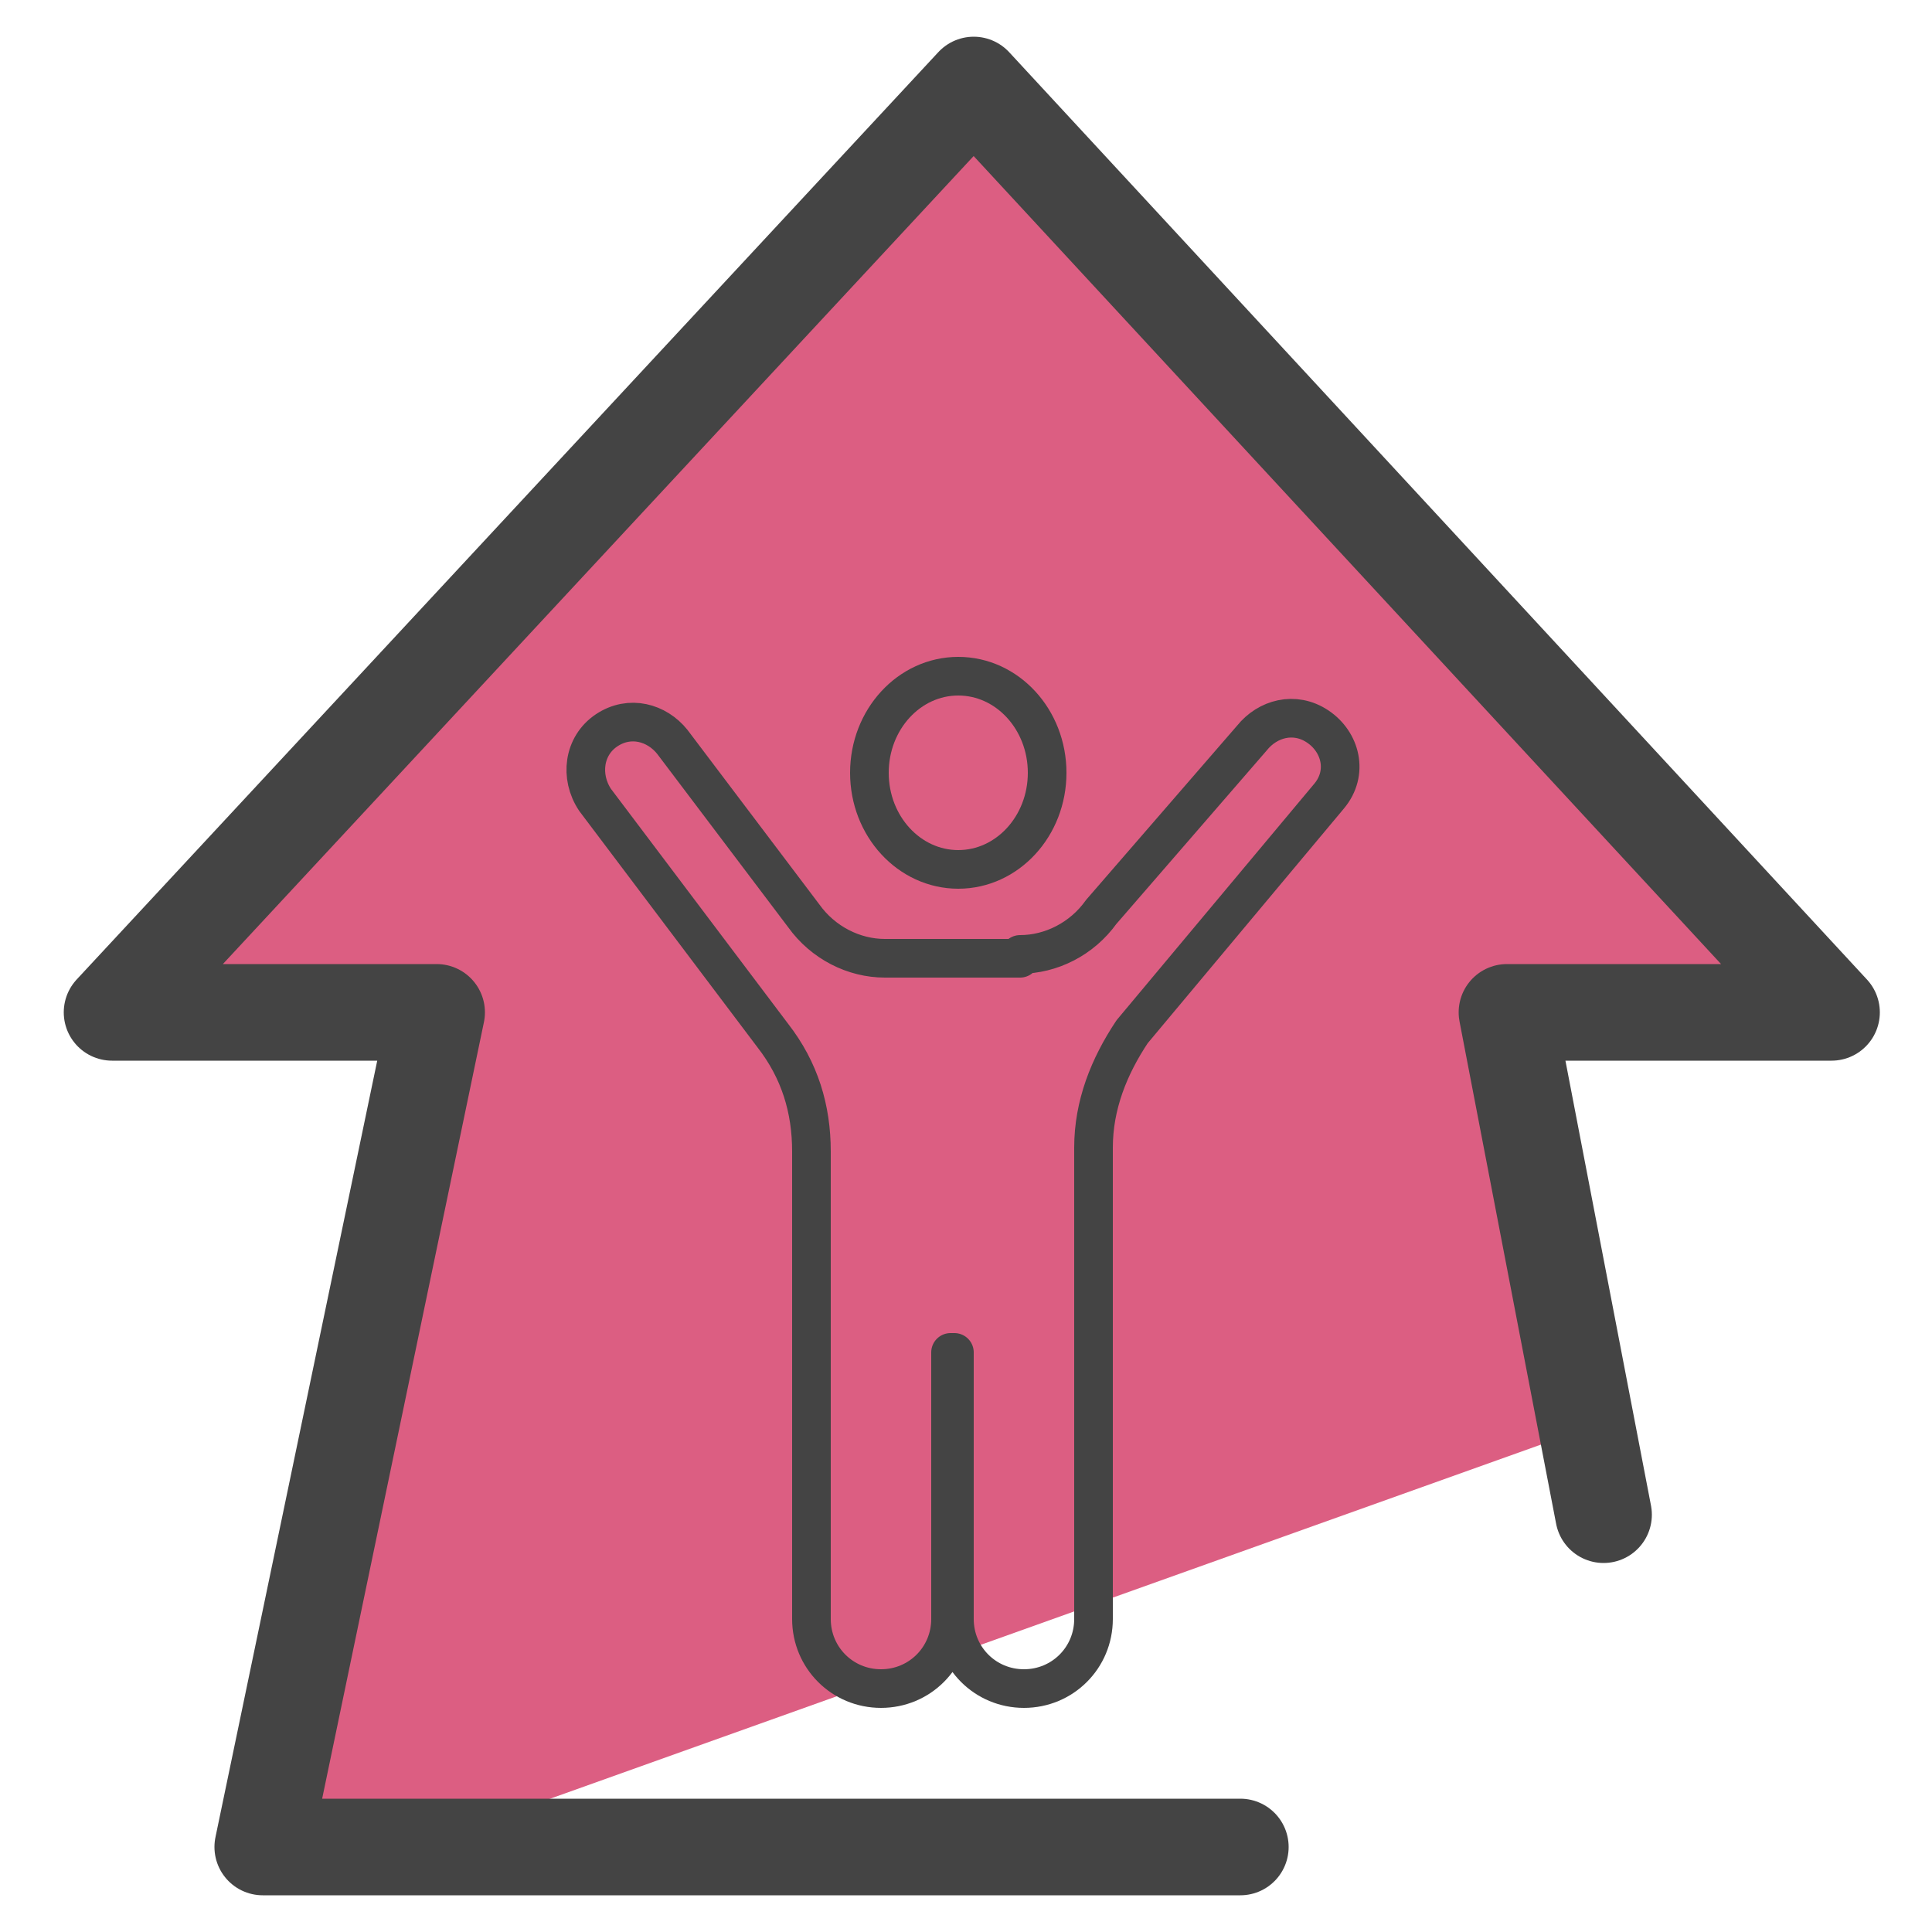
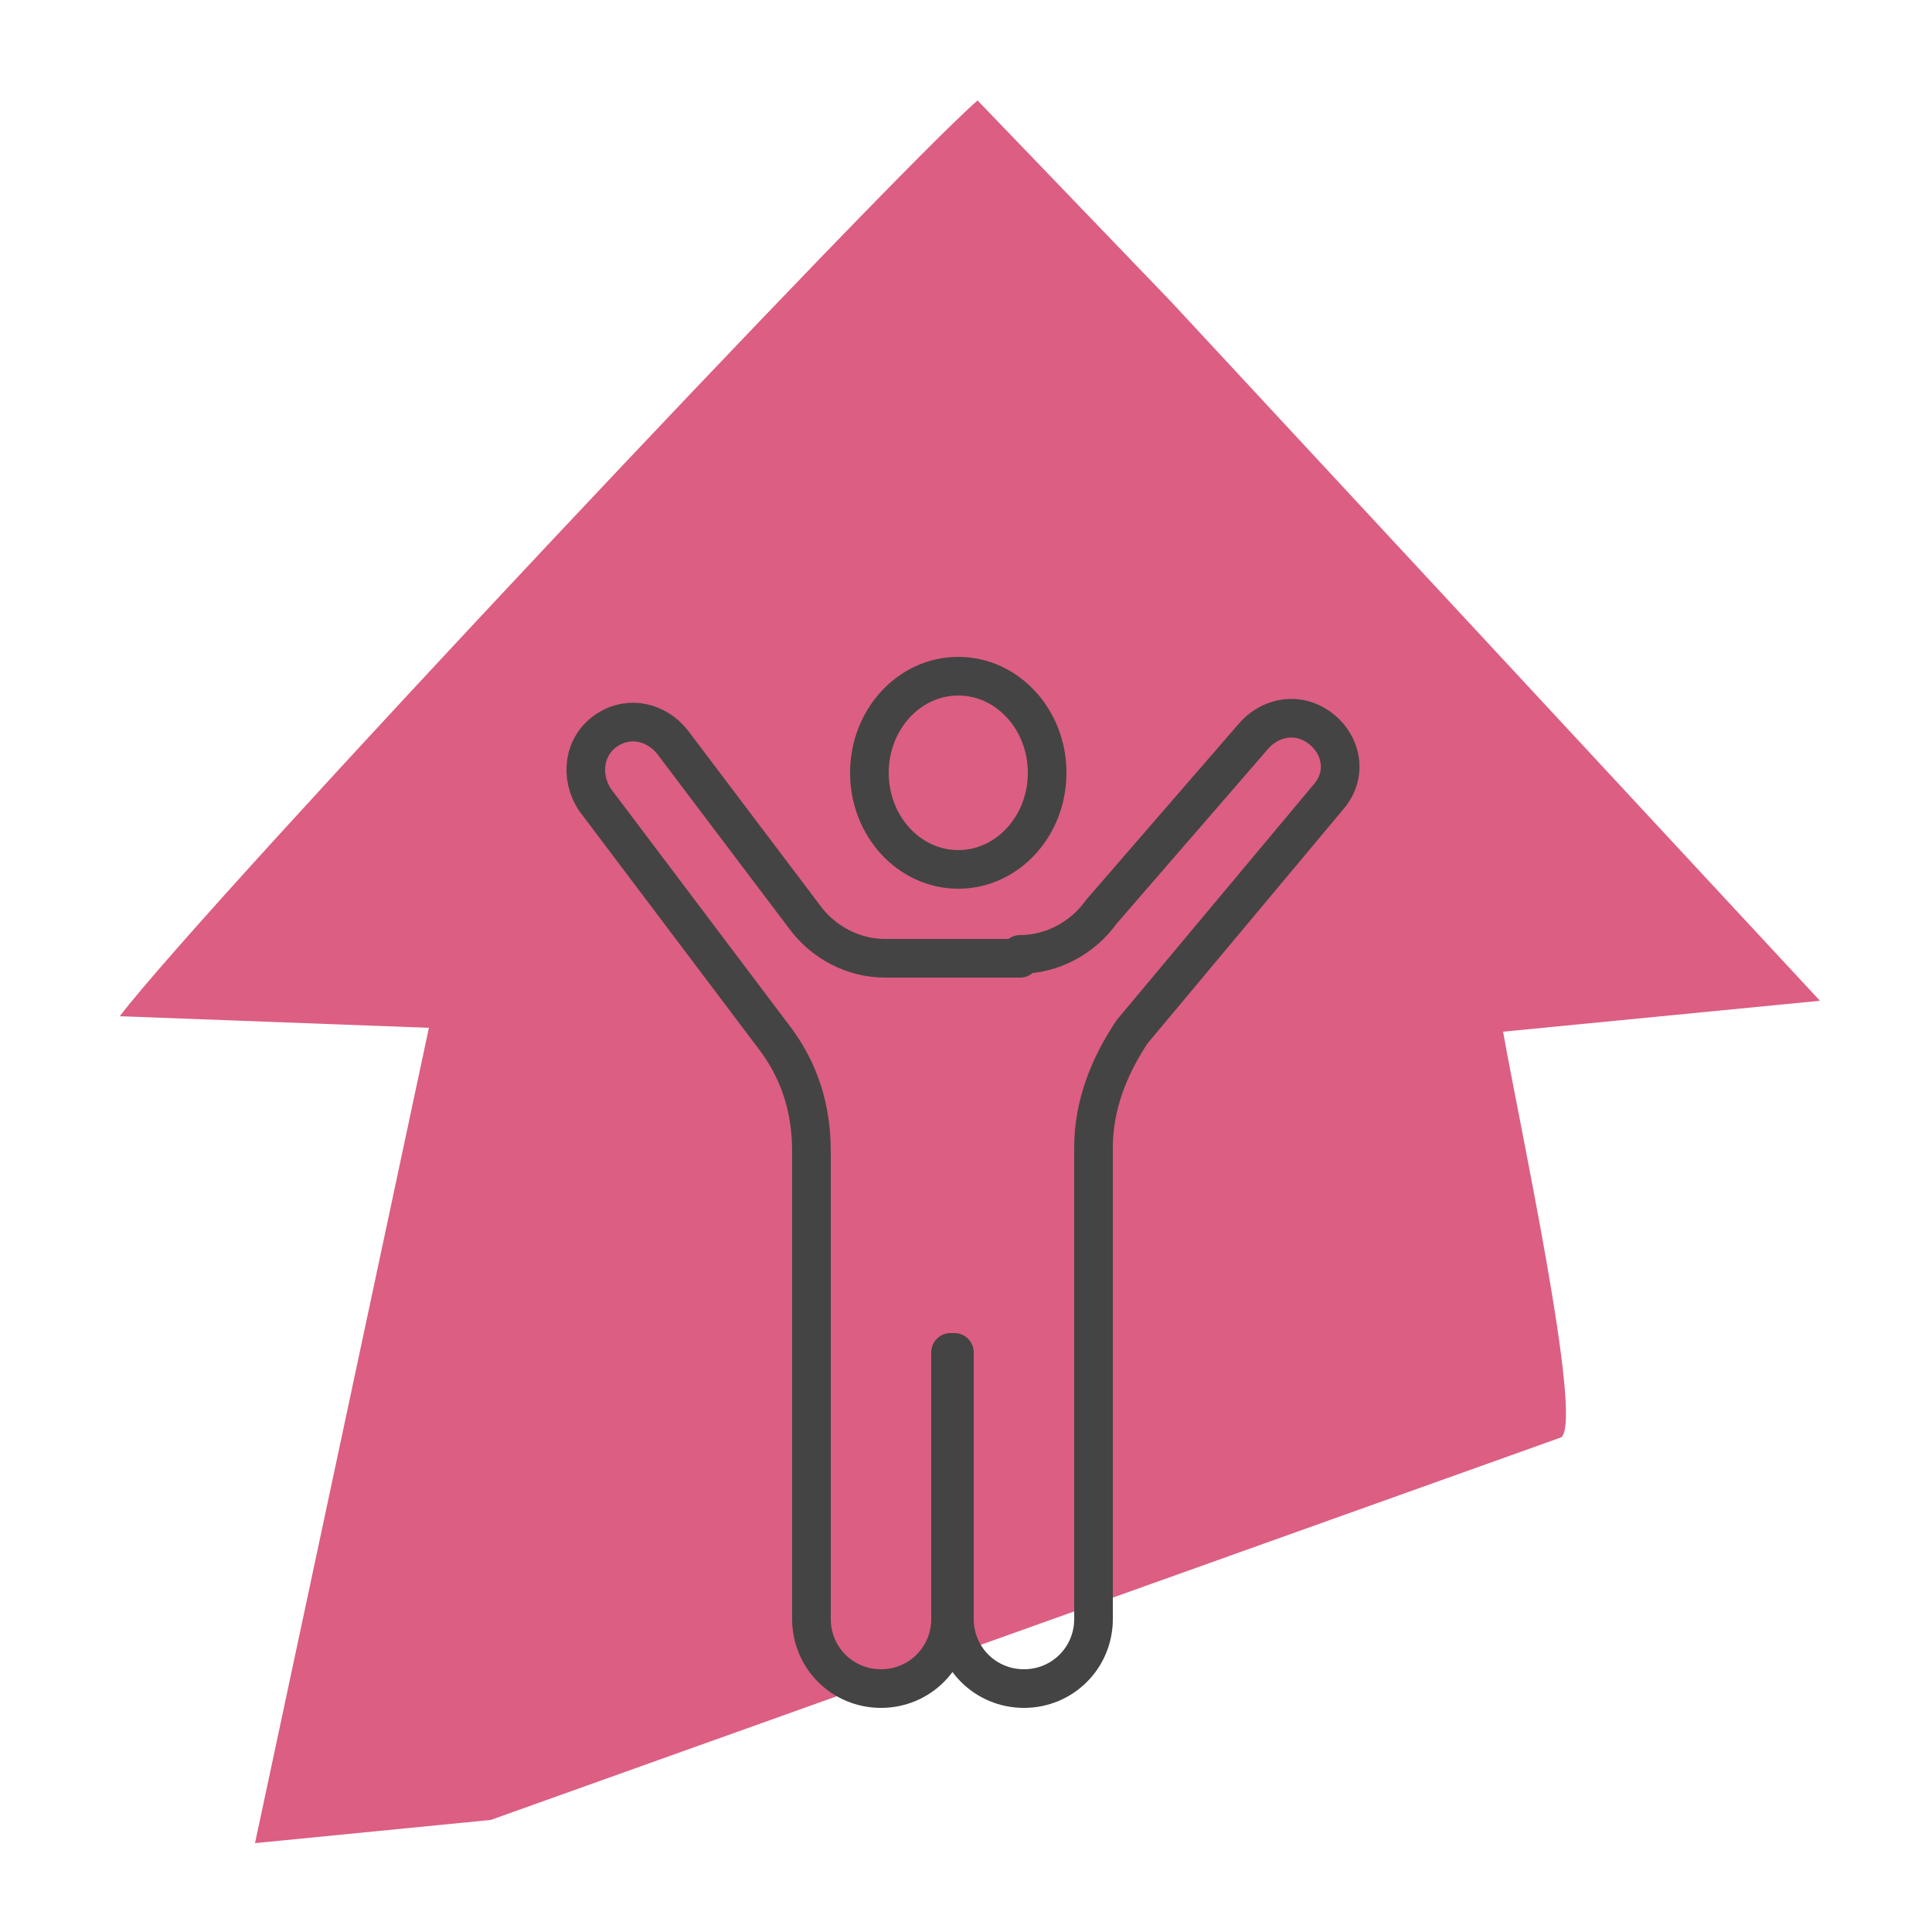
<svg xmlns="http://www.w3.org/2000/svg" id="Layer_1" x="0" y="0" version="1.1" viewBox="0 0 50 50" xml:space="preserve">
  <style>.st1{fill:none;stroke:#444;stroke-linecap:round;stroke-linejoin:round;stroke-miterlimit:10}</style>
  <path fill="#dc5e82" d="M38.9 26.7l8.2-.8L30.3 7.8l-5-5.2c-2.2 1.9-20 20.8-22.2 23.7l8 .3-4.5 21.1 6.1-.6 27.7-9.9c.6-.4-1.1-8.2-1.5-10.5z" />
  <path d="M26.4 24.7c.8 0 1.6-.4 2.1-1.1l3.9-4.5c.4-.5 1.1-.7 1.7-.3.6.4.8 1.2.3 1.8l-5.1 6.1c-.6.9-1 1.9-1 3v12.2c0 1-.8 1.8-1.8 1.8s-1.8-.8-1.8-1.8V35h-.1v6.9c0 1-.8 1.8-1.8 1.8s-1.8-.8-1.8-1.8V29.8c0-1.1-.3-2.1-1-3l-4.6-6.1c-.4-.6-.3-1.4.3-1.8.6-.4 1.3-.2 1.7.3l3.4 4.5c.5.7 1.3 1.1 2.1 1.1h3.5z" class="st1" />
  <ellipse cx="24.8" cy="20" class="st1" rx="2.3" ry="2.5" />
-   <path fill="none" stroke="#444" stroke-linecap="round" stroke-linejoin="round" stroke-miterlimit="10" stroke-width="2.5" d="M41.5 39.2l-2.5-13h8.4l-22.2-24-22.3 24h8.4L6.8 47.8h25.3" />
</svg>